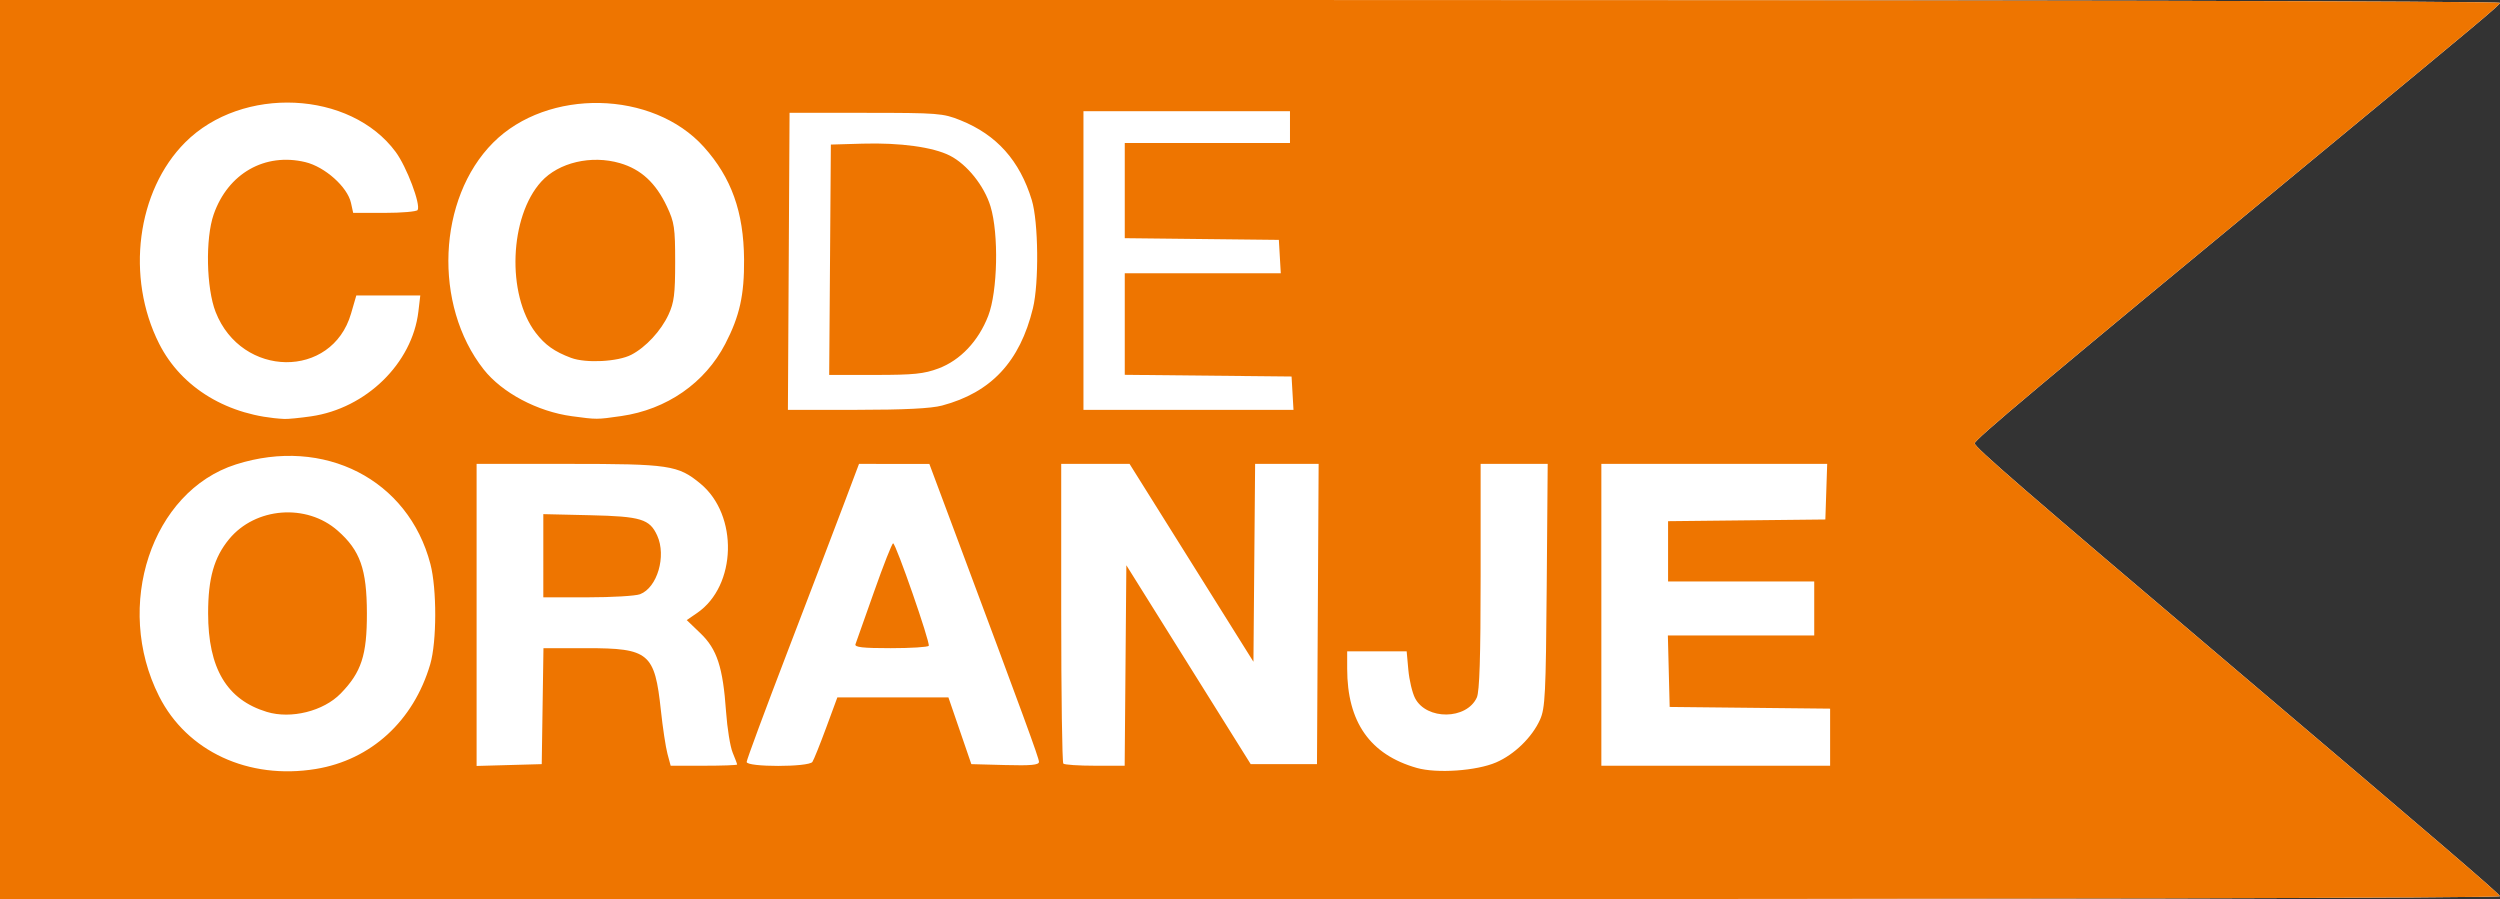
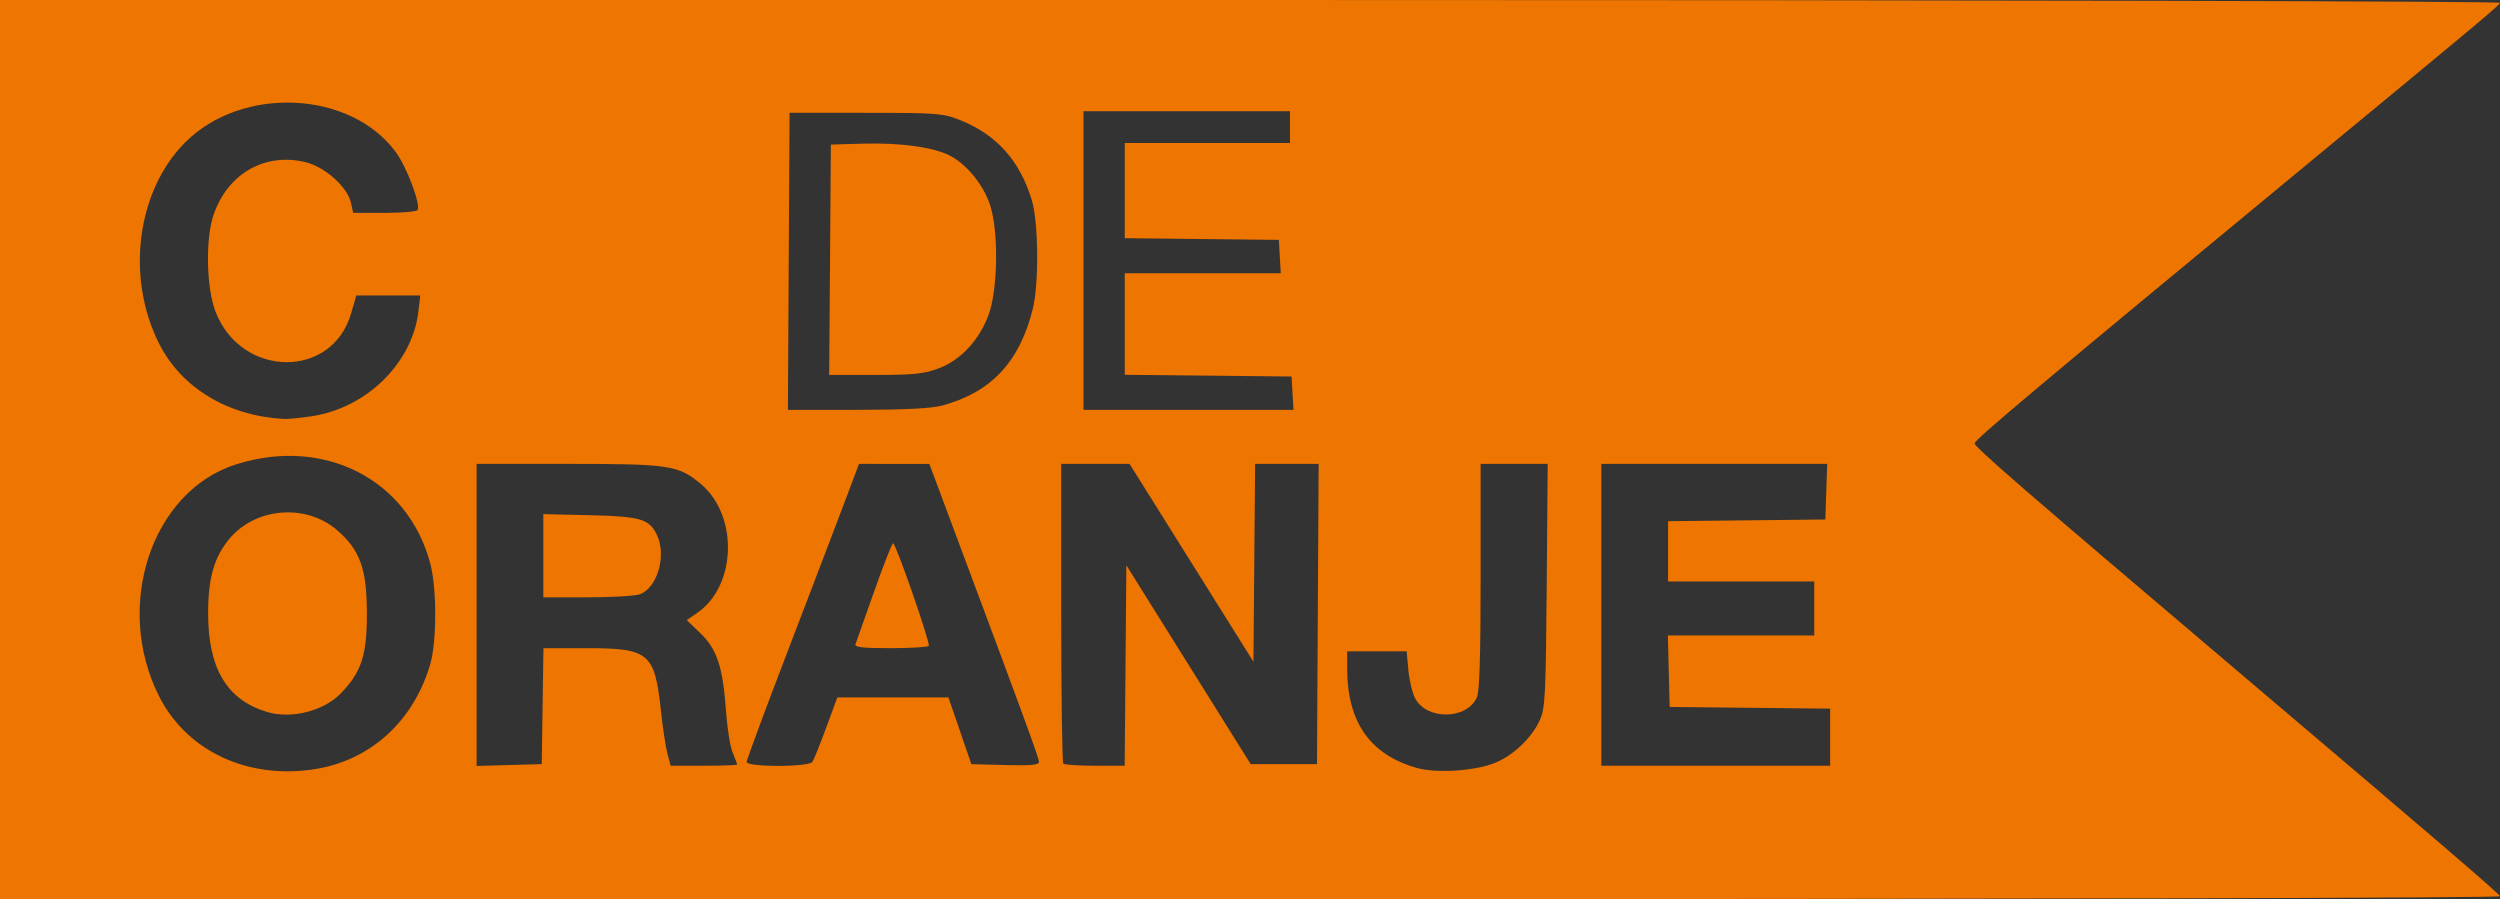
<svg xmlns="http://www.w3.org/2000/svg" width="786.834" height="283" version="1.1" viewBox="0 0 786.834 283">
  <rect x="0" y="0" width="786.834" height="283" fill="#333333" stroke="none" />
-   <path d="m-8.3168343e-6 141.5v-141.5h393.583c233.851 0 393.448 0.367 393.25 0.903-0.326 0.883-5.309 5.058-56.362 47.218-89.77 74.133-108.971 90.242-108.971 91.418 0 1.214 15.102 14.296 82.5 71.464 61.975 52.568 82.525 70.198 82.833 71.062 0.206 0.577-150.039 0.933-393.25 0.933h-393.583z" fill="#fff" />
-   <path d="m0 141.5v-141.5h393.583c233.851 0 393.448 0.367 393.25 0.903-0.326 0.883-5.309 5.058-56.362 47.218-89.77 74.133-108.971 90.242-108.971 91.418 0 1.214 15.102 14.296 82.5 71.464 61.975 52.568 82.525 70.198 82.833 71.062 0.206 0.577-150.039 0.933-393.25 0.933h-393.583zm99.387 100.524c17.375-2.845 30.775-15.106 36.018-32.956 2.075-7.063 2.107-23.682 0.062-31.534-6.934-26.622-33.474-40.214-61.232-31.36-26.547 8.468-38.503 44.562-24.167 72.961 8.764 17.361 28.146 26.356 49.319 22.889zm-15.394-17.959c-12.621-3.839-18.492-13.701-18.492-31.066 0-10.989 1.861-17.558 6.603-23.311 8.29-10.057 24.36-11.314 34.177-2.672 7.086 6.238 9.162 12.105 9.193 25.983 0.029 13.215-1.72 18.572-8.257 25.28-5.413 5.556-15.621 8.098-23.225 5.785zm386.854 15.905c5.765-2.48 11.356-7.916 13.854-13.47 1.611-3.583 1.831-7.984 2.103-42.25l0.305-38.25h-21.109v35.453c0 25.357-0.34 36.2-1.195 38.075-3.207 7.038-15.842 7.169-19.445 0.201-0.869-1.68-1.817-5.681-2.108-8.892l-0.529-5.838h-18.722v5.451c0 16.814 7.191 27.061 21.929 31.248 6.297 1.789 18.75 0.925 24.918-1.728zm-300.075-17.72 0.273-18.25h13.573c19.661 0 21.449 1.498 23.386 19.592 0.583 5.449 1.514 11.595 2.068 13.658l1.008 3.75h10.46c5.753 0 10.46-0.17 10.46-0.378 0-0.208-0.633-1.895-1.407-3.75-0.774-1.855-1.709-7.647-2.078-12.872-0.989-14.011-2.832-19.662-8.041-24.668l-4.338-4.168 3.272-2.242c12.469-8.544 13.03-30.821 1.027-40.715-7.041-5.804-9.746-6.207-41.613-6.207h-28.822v95.07l10.25-0.285 10.25-0.285zm0.227-47.342v-13.092l14.75 0.342c16.002 0.371 18.724 1.197 21.096 6.403 2.941 6.455 0.027 16.396-5.411 18.464-1.411 0.536-8.835 0.975-16.5 0.975h-13.935zm84.691 64.89c0.445-0.661 2.393-5.499 4.33-10.75l3.521-9.548h34.959l7.213 21 10.643 0.284c8.164 0.218 10.643-0.016 10.643-1.004 0-1.179-4.589-13.706-26.75-73.021l-7.75-20.742-11.07-8e-3 -11.07-8e-3 -4.804 12.75c-2.642 7.013-10.598 27.853-17.68 46.311-7.082 18.459-12.876 34.096-12.876 34.75 0 1.671 19.566 1.659 20.691-0.013zm13.559-37.048c0.255-0.688 2.884-8.113 5.841-16.5 2.957-8.387 5.66-15.25 6.005-15.25 0.857 0 11.741 31.311 11.21 32.25-0.233 0.412-5.621 0.75-11.972 0.75-8.819 0-11.438-0.295-11.084-1.25zm84.986 6.702 0.264-31.548 19.569 31.298 19.569 31.298h20.861l0.52-94.5h-19.991l-0.264 31.138-0.264 31.138-19.495-31.138-19.495-31.138h-21.51v46.833c0 25.758 0.3 47.133 0.667 47.5 0.367 0.367 4.86 0.667 9.986 0.667h9.319zm221.764 22.565v-8.983l-50.5-0.534-0.566-22.5h46.066v-17h-46v-18.965l49.5-0.535 0.289-8.75 0.289-8.75h-71.078v95h72zm-478.075-100.986c17.303-2.501 31.825-16.68 33.753-32.954l0.601-5.077h-20.137l-1.659 5.705c-5.997 20.628-34.447 20.303-42.608-0.488-2.952-7.519-3.266-23.168-0.617-30.749 4.499-12.877 16.11-19.499 28.838-16.445 6.172 1.481 13.272 7.824 14.375 12.842l0.689 3.136h9.862c5.424 0 10.112-0.406 10.419-0.901 1.047-1.694-3.443-13.592-6.893-18.266-14.3-19.373-48.345-20.938-66.239-3.044-15.252 15.252-18.782 42.459-8.223 63.377 7.049 13.964 21.737 22.792 39.416 23.692 1.1 0.056 4.891-0.316 8.425-0.827zm97.575-0.078c14.36-2.067 26.375-10.405 32.776-22.744 4.521-8.716 6-15.366 5.909-26.582-0.12-14.936-3.983-25.737-12.653-35.381-16.07-17.874-49.159-18.552-66.311-1.361-17.53 17.571-18.936 51.138-2.989 71.386 5.79 7.352 16.937 13.263 27.768 14.724 7.882 1.064 7.813 1.064 15.5-0.043zm-15.741-18.314c-5.252-1.961-8.226-4.073-11.173-7.937-9.175-12.03-8.26-36.525 1.777-47.549 5.479-6.017 15.74-8.428 24.741-5.811 6.657 1.935 11.292 6.212 14.803 13.658 2.342 4.966 2.593 6.665 2.593 17.5 0 10.062-0.337 12.729-2.088 16.511-2.371 5.122-7.16 10.29-11.723 12.65-4.247 2.196-14.278 2.714-18.93 0.978zm116.741 15.002c15.462-4.13 24.513-13.826 28.603-30.641 1.929-7.931 1.729-27.17-0.353-34-3.797-12.454-11.041-20.565-22.468-25.155-5.486-2.204-7.01-2.323-29.782-2.334l-24-0.011-0.26 46.75-0.26 46.75 21.76-0.012c14.955-8e-3 23.324-0.43 26.76-1.347zm-35.262-45.891 0.262-36.25 9.994-0.289c11.826-0.342 22.203 1.084 27.481 3.777 5.411 2.76 10.812 9.517 12.779 15.986 2.63 8.647 2.246 26.776-0.729 34.446-3.084 7.952-8.782 13.972-15.657 16.544-4.556 1.705-7.805 2.037-19.919 2.037h-14.475zm145.565 42-0.302-5.25-26.25-0.267-26.25-0.267v-31.967h49.105l-0.605-10.5-48.5-0.536v-29.964h52v-10h-65v94h66.105z" fill="#ee7500" />
+   <path d="m0 141.5v-141.5h393.583c233.851 0 393.448 0.367 393.25 0.903-0.326 0.883-5.309 5.058-56.362 47.218-89.77 74.133-108.971 90.242-108.971 91.418 0 1.214 15.102 14.296 82.5 71.464 61.975 52.568 82.525 70.198 82.833 71.062 0.206 0.577-150.039 0.933-393.25 0.933h-393.583zm99.387 100.524c17.375-2.845 30.775-15.106 36.018-32.956 2.075-7.063 2.107-23.682 0.062-31.534-6.934-26.622-33.474-40.214-61.232-31.36-26.547 8.468-38.503 44.562-24.167 72.961 8.764 17.361 28.146 26.356 49.319 22.889zm-15.394-17.959c-12.621-3.839-18.492-13.701-18.492-31.066 0-10.989 1.861-17.558 6.603-23.311 8.29-10.057 24.36-11.314 34.177-2.672 7.086 6.238 9.162 12.105 9.193 25.983 0.029 13.215-1.72 18.572-8.257 25.28-5.413 5.556-15.621 8.098-23.225 5.785zm386.854 15.905c5.765-2.48 11.356-7.916 13.854-13.47 1.611-3.583 1.831-7.984 2.103-42.25l0.305-38.25h-21.109v35.453c0 25.357-0.34 36.2-1.195 38.075-3.207 7.038-15.842 7.169-19.445 0.201-0.869-1.68-1.817-5.681-2.108-8.892l-0.529-5.838h-18.722v5.451c0 16.814 7.191 27.061 21.929 31.248 6.297 1.789 18.75 0.925 24.918-1.728zm-300.075-17.72 0.273-18.25h13.573c19.661 0 21.449 1.498 23.386 19.592 0.583 5.449 1.514 11.595 2.068 13.658l1.008 3.75h10.46c5.753 0 10.46-0.17 10.46-0.378 0-0.208-0.633-1.895-1.407-3.75-0.774-1.855-1.709-7.647-2.078-12.872-0.989-14.011-2.832-19.662-8.041-24.668l-4.338-4.168 3.272-2.242c12.469-8.544 13.03-30.821 1.027-40.715-7.041-5.804-9.746-6.207-41.613-6.207h-28.822v95.07l10.25-0.285 10.25-0.285zm0.227-47.342v-13.092l14.75 0.342c16.002 0.371 18.724 1.197 21.096 6.403 2.941 6.455 0.027 16.396-5.411 18.464-1.411 0.536-8.835 0.975-16.5 0.975h-13.935zm84.691 64.89c0.445-0.661 2.393-5.499 4.33-10.75l3.521-9.548h34.959l7.213 21 10.643 0.284c8.164 0.218 10.643-0.016 10.643-1.004 0-1.179-4.589-13.706-26.75-73.021l-7.75-20.742-11.07-8e-3 -11.07-8e-3 -4.804 12.75c-2.642 7.013-10.598 27.853-17.68 46.311-7.082 18.459-12.876 34.096-12.876 34.75 0 1.671 19.566 1.659 20.691-0.013zm13.559-37.048c0.255-0.688 2.884-8.113 5.841-16.5 2.957-8.387 5.66-15.25 6.005-15.25 0.857 0 11.741 31.311 11.21 32.25-0.233 0.412-5.621 0.75-11.972 0.75-8.819 0-11.438-0.295-11.084-1.25zm84.986 6.702 0.264-31.548 19.569 31.298 19.569 31.298h20.861l0.52-94.5h-19.991l-0.264 31.138-0.264 31.138-19.495-31.138-19.495-31.138h-21.51v46.833c0 25.758 0.3 47.133 0.667 47.5 0.367 0.367 4.86 0.667 9.986 0.667h9.319zm221.764 22.565v-8.983l-50.5-0.534-0.566-22.5h46.066v-17h-46v-18.965l49.5-0.535 0.289-8.75 0.289-8.75h-71.078v95h72zm-478.075-100.986c17.303-2.501 31.825-16.68 33.753-32.954l0.601-5.077h-20.137l-1.659 5.705c-5.997 20.628-34.447 20.303-42.608-0.488-2.952-7.519-3.266-23.168-0.617-30.749 4.499-12.877 16.11-19.499 28.838-16.445 6.172 1.481 13.272 7.824 14.375 12.842l0.689 3.136h9.862c5.424 0 10.112-0.406 10.419-0.901 1.047-1.694-3.443-13.592-6.893-18.266-14.3-19.373-48.345-20.938-66.239-3.044-15.252 15.252-18.782 42.459-8.223 63.377 7.049 13.964 21.737 22.792 39.416 23.692 1.1 0.056 4.891-0.316 8.425-0.827zm97.575-0.078zm-15.741-18.314c-5.252-1.961-8.226-4.073-11.173-7.937-9.175-12.03-8.26-36.525 1.777-47.549 5.479-6.017 15.74-8.428 24.741-5.811 6.657 1.935 11.292 6.212 14.803 13.658 2.342 4.966 2.593 6.665 2.593 17.5 0 10.062-0.337 12.729-2.088 16.511-2.371 5.122-7.16 10.29-11.723 12.65-4.247 2.196-14.278 2.714-18.93 0.978zm116.741 15.002c15.462-4.13 24.513-13.826 28.603-30.641 1.929-7.931 1.729-27.17-0.353-34-3.797-12.454-11.041-20.565-22.468-25.155-5.486-2.204-7.01-2.323-29.782-2.334l-24-0.011-0.26 46.75-0.26 46.75 21.76-0.012c14.955-8e-3 23.324-0.43 26.76-1.347zm-35.262-45.891 0.262-36.25 9.994-0.289c11.826-0.342 22.203 1.084 27.481 3.777 5.411 2.76 10.812 9.517 12.779 15.986 2.63 8.647 2.246 26.776-0.729 34.446-3.084 7.952-8.782 13.972-15.657 16.544-4.556 1.705-7.805 2.037-19.919 2.037h-14.475zm145.565 42-0.302-5.25-26.25-0.267-26.25-0.267v-31.967h49.105l-0.605-10.5-48.5-0.536v-29.964h52v-10h-65v94h66.105z" fill="#ee7500" />
</svg>